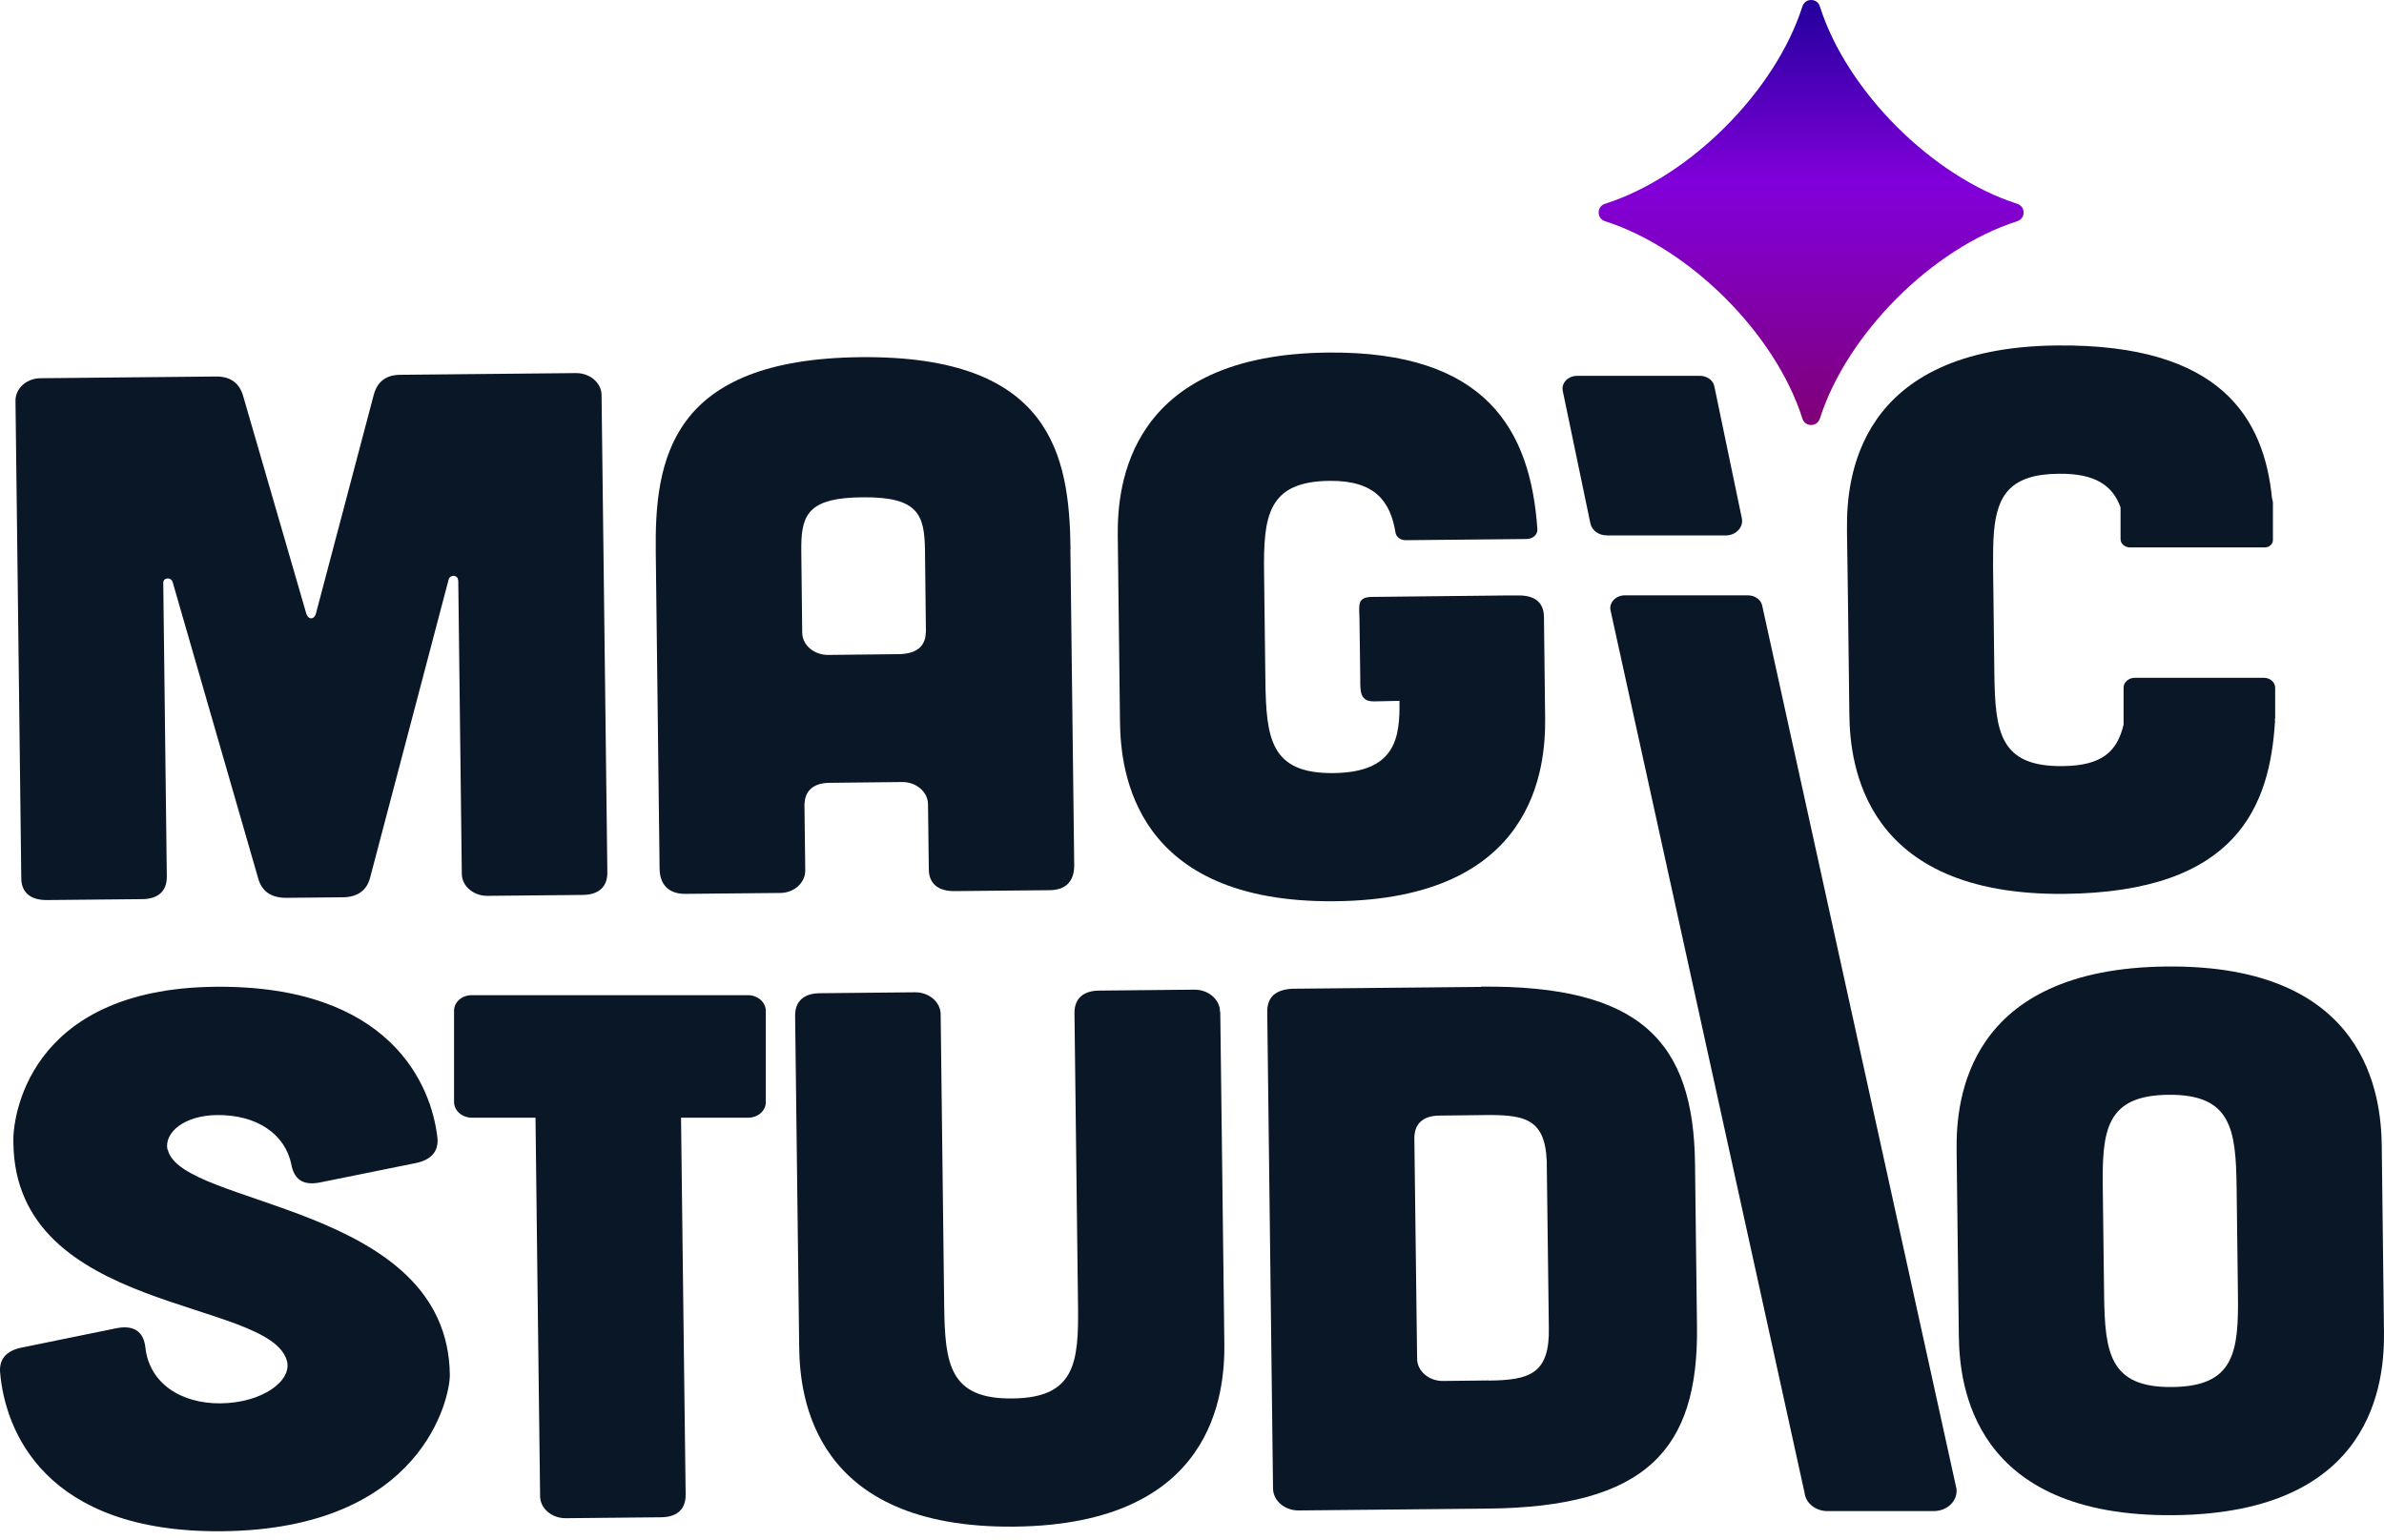
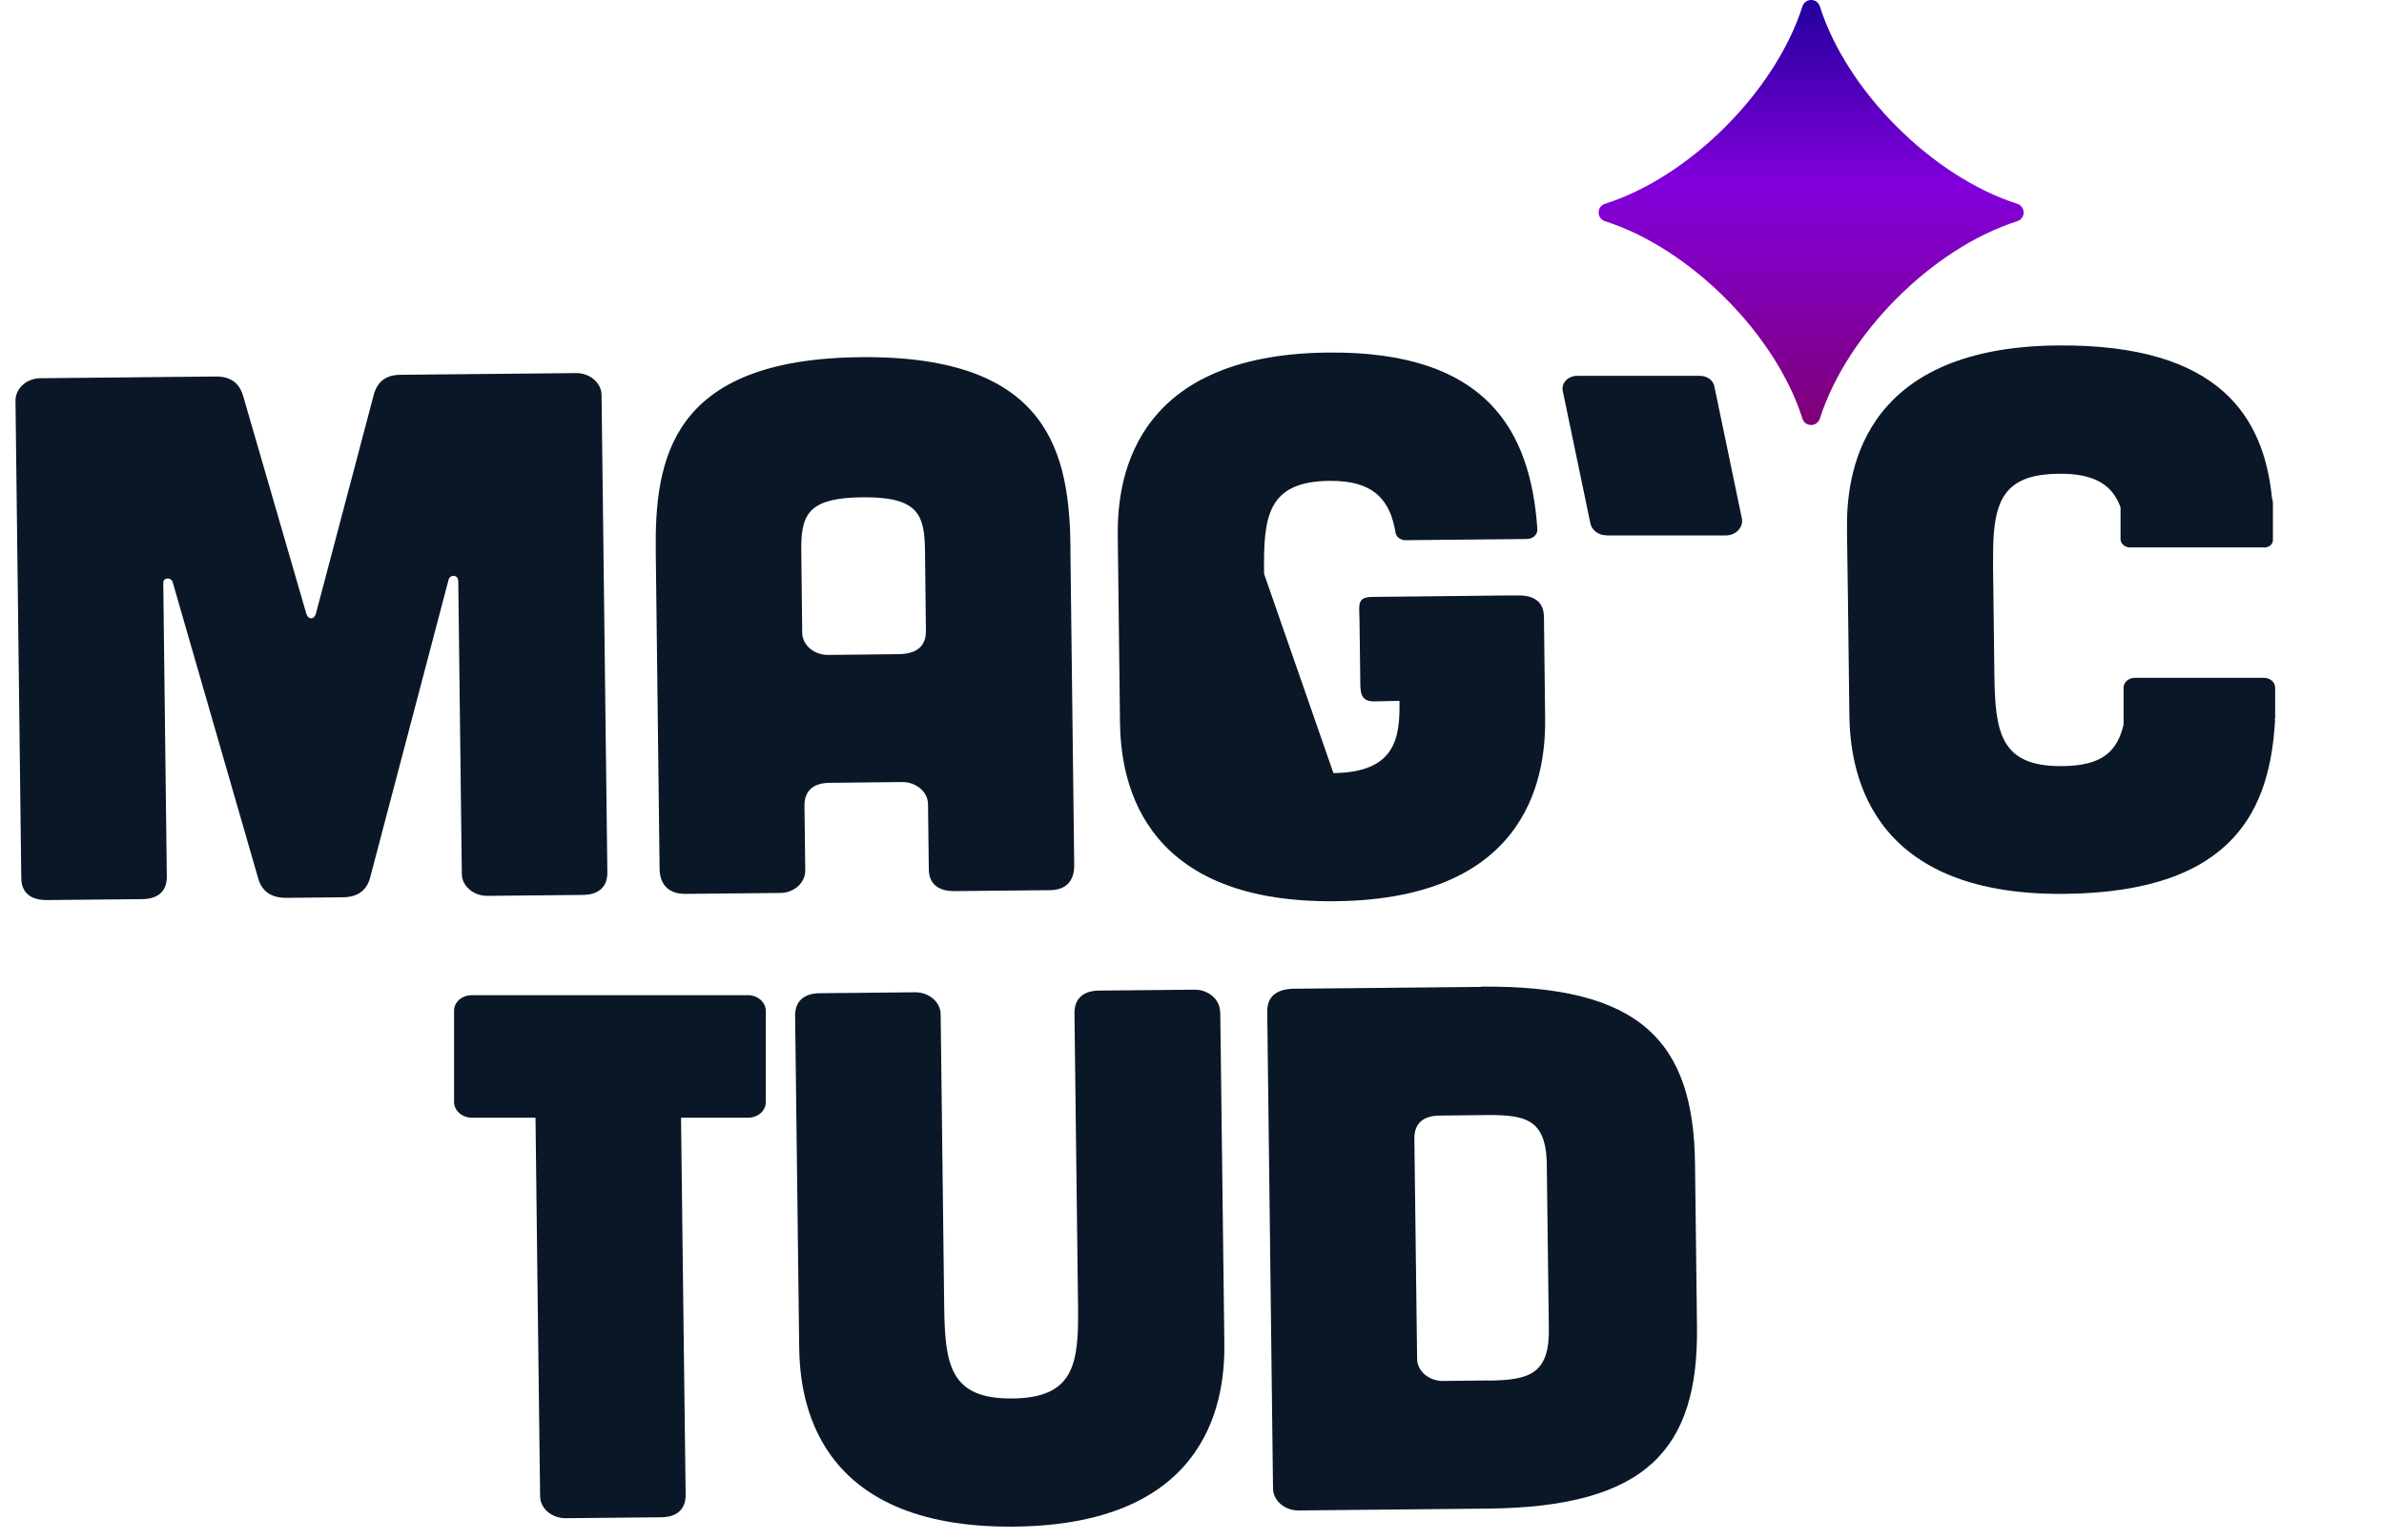
<svg xmlns="http://www.w3.org/2000/svg" width="257" height="166" viewBox="0 0 257 166" fill="none">
  <path d="M49.402 62.534L49.785 94.195C49.785 95.528 51.048 96.592 52.551 96.578L62.764 96.479C64.594 96.479 65.488 95.571 65.474 94.039L64.85 42.604C64.85 41.271 63.587 40.207 62.084 40.221L43.175 40.406C41.53 40.406 40.636 41.228 40.281 42.604L34.083 66.052C33.912 66.861 33.189 66.861 32.99 66.052L26.224 42.732C25.841 41.37 24.933 40.576 23.274 40.59L4.379 40.775C2.876 40.775 1.656 41.867 1.67 43.214L2.294 94.649C2.294 96.166 3.231 97.046 5.06 97.032L15.274 96.933C17.103 96.933 17.997 96.025 17.983 94.493L17.6 62.832C17.6 62.265 18.408 62.179 18.607 62.733L27.841 94.72C28.224 96.081 29.231 96.805 30.877 96.791L36.905 96.734C38.551 96.734 39.544 95.982 39.898 94.62L48.367 62.463C48.537 61.91 49.36 61.967 49.374 62.534H49.402Z" fill="#0A1727" />
  <path d="M115.405 59.187C115.291 49.059 113.319 38.306 92.794 38.505C72.268 38.703 70.552 49.498 70.694 59.598L71.105 93.67C71.133 95.429 72.155 96.379 73.871 96.365L84.099 96.266C85.602 96.266 86.822 95.174 86.808 93.826L86.723 86.833C86.723 85.23 87.701 84.407 89.432 84.393L97.276 84.308C98.78 84.308 100.028 85.372 100.042 86.691L100.127 93.684C100.127 95.287 101.163 96.081 102.893 96.067L113.107 95.968C114.936 95.968 115.83 94.975 115.802 93.216L115.39 59.144L115.405 59.187ZM99.645 69.059C99.319 69.967 98.468 70.449 97.092 70.52L89.248 70.605C87.744 70.605 86.496 69.556 86.481 68.222L86.382 59.456C86.382 59.215 86.382 58.988 86.382 58.761C86.425 55.357 87.333 53.654 92.978 53.612C99.007 53.541 99.659 55.484 99.716 59.328L99.815 68.01C99.815 68.407 99.759 68.761 99.659 69.059H99.645Z" fill="#0A1727" />
  <path d="M99.702 59.328C99.645 55.47 98.993 53.541 92.964 53.612C98.993 53.555 99.645 55.484 99.702 59.328Z" fill="#0A1727" />
  <path d="M86.482 68.222C86.482 69.556 87.744 70.62 89.248 70.605C87.744 70.605 86.496 69.541 86.482 68.222Z" fill="#0A1727" />
  <path d="M92.964 53.612C87.318 53.669 86.425 55.371 86.368 58.761C86.411 55.371 87.318 53.669 92.964 53.612Z" fill="#0A1727" />
-   <path d="M99.815 68.01C99.815 68.407 99.759 68.761 99.659 69.059C99.773 68.761 99.829 68.407 99.815 68.01Z" fill="#0A1727" />
-   <path d="M164.64 58.094C165.264 58.094 165.761 57.612 165.733 57.073C165.009 46.377 160.243 37.852 143.179 38.008C121.547 38.207 120.44 52.449 120.497 57.754L120.738 77.854C120.809 83.159 122.242 97.358 143.888 97.159C165.52 96.961 166.626 82.719 166.569 77.414L166.442 66.563C166.442 65.031 165.562 64.251 163.917 64.194H162.399L147.987 64.35C146.257 64.35 146.526 65.187 146.555 66.79L146.64 73.23C146.64 74.563 146.611 75.627 148.129 75.613L150.867 75.556C150.924 79.499 150.498 83.272 143.746 83.343C136.994 83.414 136.498 79.641 136.412 73.442L136.271 61.867C136.185 55.683 136.611 51.895 143.363 51.839C148.2 51.796 149.888 54.023 150.441 57.428C150.526 57.91 150.994 58.236 151.534 58.236L164.655 58.108L164.64 58.094Z" fill="#0A1727" />
-   <path d="M18.054 123.955C17.671 122.111 19.827 120.252 23.387 120.21C27.671 120.167 30.721 122.238 31.402 125.515C31.7 127.118 32.622 127.827 34.437 127.487L44.821 125.387C46.466 125.047 47.275 124.153 47.161 122.721C46.537 116.933 42.04 106.209 23.231 106.38C2.791 106.578 1.315 120.806 1.443 123.217C1.67 141.7 29.118 139.913 30.934 146.721C31.501 148.878 28.253 151.246 23.77 151.289C19.486 151.332 16.082 149.104 15.671 145.246C15.472 143.558 14.451 142.849 12.635 143.175L2.351 145.275C0.706 145.601 -0.103 146.509 0.01 147.941C0.535 154.197 4.791 165.261 23.955 165.077C45.587 164.864 48.523 150.622 48.494 148.211C48.267 129.728 19.43 130.153 18.082 123.912V123.941L18.054 123.955Z" fill="#0A1727" />
+   <path d="M164.64 58.094C165.264 58.094 165.761 57.612 165.733 57.073C165.009 46.377 160.243 37.852 143.179 38.008C121.547 38.207 120.44 52.449 120.497 57.754L120.738 77.854C120.809 83.159 122.242 97.358 143.888 97.159C165.52 96.961 166.626 82.719 166.569 77.414L166.442 66.563C166.442 65.031 165.562 64.251 163.917 64.194H162.399L147.987 64.35C146.257 64.35 146.526 65.187 146.555 66.79L146.64 73.23C146.64 74.563 146.611 75.627 148.129 75.613L150.867 75.556C150.924 79.499 150.498 83.272 143.746 83.343L136.271 61.867C136.185 55.683 136.611 51.895 143.363 51.839C148.2 51.796 149.888 54.023 150.441 57.428C150.526 57.91 150.994 58.236 151.534 58.236L164.655 58.108L164.64 58.094Z" fill="#0A1727" />
  <path d="M131.519 109.075C131.519 107.741 130.256 106.677 128.753 106.692L118.539 106.791C116.809 106.791 115.816 107.628 115.83 109.231L116.213 140.735C116.298 146.934 115.887 150.707 109.121 150.764C102.369 150.835 101.872 147.062 101.787 140.863L101.404 109.358C101.404 108.025 100.142 106.961 98.638 106.975L88.425 107.075C86.694 107.075 85.701 107.912 85.716 109.514L86.155 145.275C86.226 150.58 87.659 164.779 109.305 164.58C130.937 164.382 132.043 150.14 131.987 144.835L131.547 109.075H131.519Z" fill="#0A1727" />
  <path d="M159.676 106.394L139.32 106.592C137.49 106.692 136.597 107.5 136.611 109.103L137.235 160.452C137.235 161.786 138.498 162.85 140.001 162.835L160.357 162.637C177.506 162.481 183.095 156.225 182.939 143.048L182.726 125.444C182.57 112.266 176.839 106.209 159.661 106.365V106.394H159.676ZM160.47 148.821L155.534 148.878C154.03 148.878 152.782 147.814 152.768 146.494L152.47 122.706C152.47 121.104 153.448 120.281 155.179 120.267L160.115 120.21C164.655 120.167 166.839 120.664 166.754 126.168L166.967 143.062C167.094 148.112 164.91 148.792 160.47 148.835V148.821Z" fill="#0A1727" />
-   <path d="M256.998 143.601L256.757 123.501C256.686 118.196 255.253 103.997 233.607 104.195C211.975 104.394 210.869 118.635 210.926 123.941L211.167 144.041C211.238 149.346 212.67 163.545 234.317 163.346C255.949 163.148 257.055 148.906 256.998 143.601ZM234.161 149.53C227.409 149.601 226.912 145.828 226.827 139.629L226.685 128.054C226.6 121.87 227.026 118.082 233.778 118.025C240.53 117.969 241.026 121.728 241.111 127.926L241.253 139.501C241.338 145.7 240.913 149.473 234.161 149.53Z" fill="#0A1727" />
-   <path d="M188.414 64.18H175.166C174.215 64.18 173.478 64.917 173.605 65.74L194.542 160.963C194.67 162.055 195.734 162.906 197.01 162.906H208.458C209.933 162.906 211.068 161.786 210.911 160.495L189.989 65.385C189.889 64.69 189.223 64.18 188.428 64.18H188.414Z" fill="#0A1727" />
  <path d="M173.194 57.725H186.031C187.138 57.725 187.974 56.832 187.776 55.881L184.825 41.725C184.726 41.03 184.059 40.519 183.265 40.519H170.016C169.066 40.519 168.328 41.257 168.456 42.08L171.449 56.435C171.605 57.172 172.343 57.725 173.194 57.711V57.725Z" fill="#0A1727" />
  <path d="M80.652 107.287H50.849C49.785 107.287 48.934 108.053 48.948 108.975V118.806C48.948 119.728 49.814 120.494 50.863 120.494H57.729L57.913 135.998L58.013 144.168L58.225 161.289C58.225 162.623 59.488 163.687 60.991 163.672L71.204 163.573C73.034 163.573 73.928 162.665 73.914 161.133L73.701 144.012L73.602 135.842L73.417 120.494H80.652C81.716 120.494 82.567 119.742 82.552 118.806V108.975C82.552 108.053 81.687 107.287 80.638 107.287H80.652Z" fill="#0A1727" />
  <path d="M245.267 74.137C245.267 73.556 244.728 73.073 244.062 73.073H230.132C229.465 73.073 228.926 73.556 228.926 74.137V78.123C228.245 80.96 226.671 82.563 222.33 82.591C215.578 82.662 215.082 78.889 214.997 72.691L214.897 64.279L214.855 61.101C214.855 59.711 214.855 58.463 214.954 57.328C215.295 53.413 216.713 51.101 221.962 51.073C225.905 51.03 227.763 52.364 228.6 54.704V58.123C228.6 58.619 229.068 59.016 229.621 59.016H244.132C244.629 59.016 245.026 58.662 245.026 58.222V54.988V54.222C245.026 54.037 244.969 53.881 244.927 53.711C244.076 45.158 239.494 37.072 221.791 37.242C200.159 37.441 199.053 51.683 199.11 56.988V57.328L199.209 64.265L199.365 77.059C199.436 82.365 200.869 96.564 222.515 96.365C241.21 96.195 244.7 86.847 245.253 77.726C245.253 77.669 245.253 77.627 245.225 77.584C245.225 77.528 245.267 77.485 245.267 77.428V74.095V74.123V74.137Z" fill="#0A1727" />
  <path d="M173.038 21.965C182.173 19.057 191.379 9.837 194.301 0.702C194.599 -0.234 195.904 -0.234 196.188 0.702C199.095 9.837 208.316 19.043 217.451 21.965C218.387 22.263 218.387 23.568 217.451 23.852C208.316 26.76 199.11 35.98 196.188 45.115C195.89 46.051 194.585 46.051 194.301 45.115C191.393 35.98 182.173 26.774 173.038 23.852C172.102 23.554 172.102 22.249 173.038 21.965Z" fill="url(#paint0_linear_10689_7779)" />
  <defs>
    <linearGradient id="paint0_linear_10689_7779" x1="195.237" y1="45.824" x2="195.237" y2="0.007" gradientUnits="userSpaceOnUse">
      <stop stop-color="#800077" />
      <stop offset="0.05" stop-color="#80007F" />
      <stop offset="0.4" stop-color="#8100C0" />
      <stop offset="0.57" stop-color="#8200DA" />
      <stop offset="1" stop-color="#22009C" />
    </linearGradient>
  </defs>
</svg>